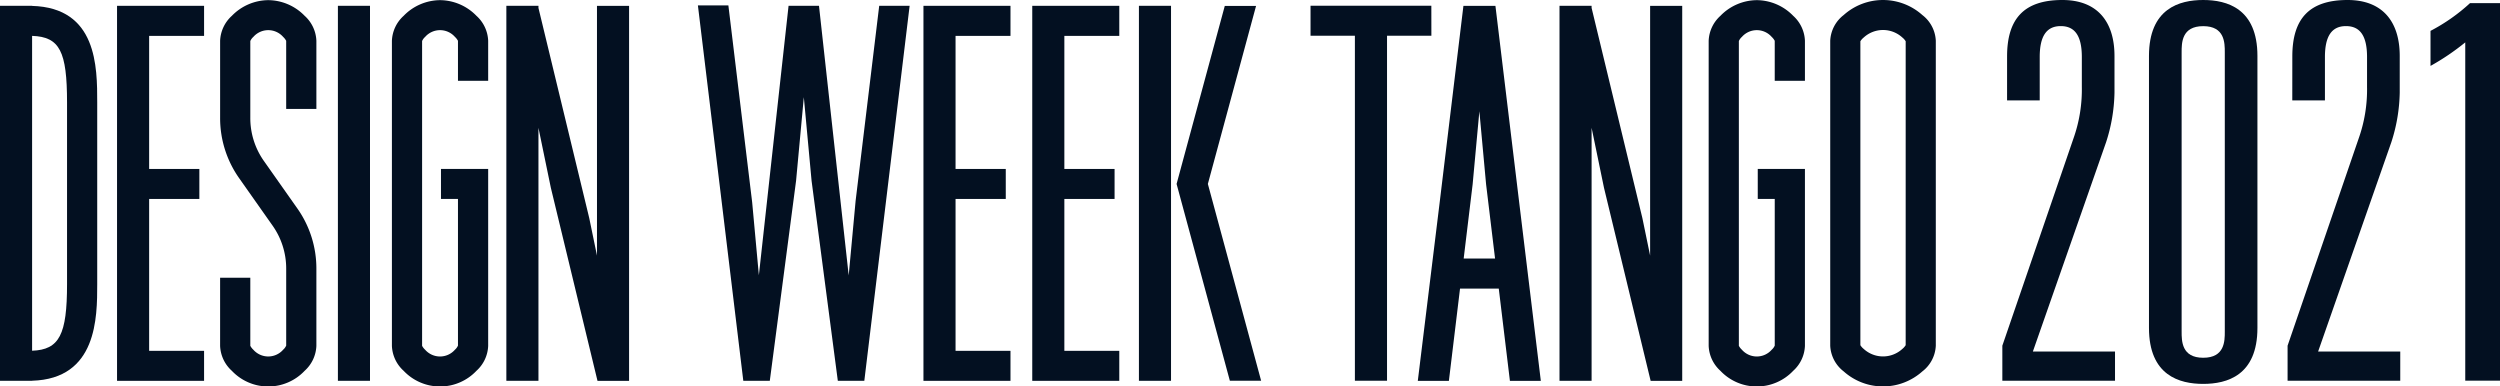
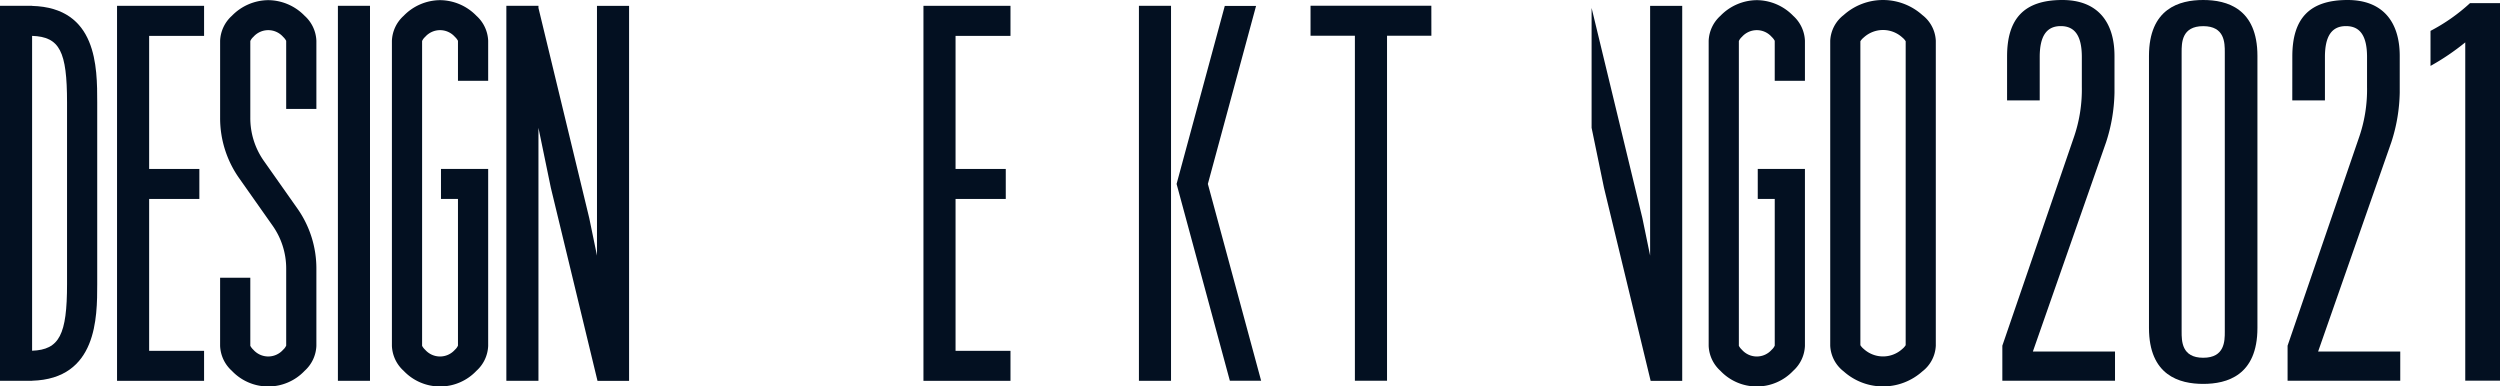
<svg xmlns="http://www.w3.org/2000/svg" width="186" height="28.755" viewBox="0 0 186 28.755">
  <g id="logo" transform="translate(-28.037 -28.447)">
    <path id="パス_4382" data-name="パス 4382" d="M645.152,35.918h2.429V32.689c0-1.557.509-2.3,1.566-2.3s1.567.739,1.567,2.3v2.218a10.889,10.889,0,0,1-.626,3.852L644.8,54.167v2.607h8.383V54.6h-6.111l5.445-15.565a12.606,12.606,0,0,0,.627-3.7V32.611c0-2.569-1.293-4.164-3.878-4.164-2.86,0-4.113,1.4-4.113,4.2Z" transform="translate(-467.789 0)" fill="#031021" />
    <path id="パス_4383" data-name="パス 4383" d="M693.639,28.447c-1.763,0-4.035.623-4.035,4.164V52.846c0,3.541,2.272,4.163,4.035,4.163s4.034-.622,4.034-4.163V32.611C697.673,29.07,695.4,28.447,693.639,28.447Zm1.606,24.671c0,.7,0,1.946-1.606,1.946s-1.606-1.246-1.606-1.946V32.338c0-.7,0-1.945,1.606-1.945s1.606,1.245,1.606,1.945Z" transform="translate(-501.683 0)" fill="#031021" />
    <path id="パス_4384" data-name="パス 4384" d="M732.3,35.918h2.429V32.689c0-1.557.509-2.3,1.566-2.3s1.567.739,1.567,2.3v2.218a10.887,10.887,0,0,1-.626,3.852L731.95,54.167v2.607h8.383V54.6h-6.111l5.445-15.565a12.613,12.613,0,0,0,.627-3.7V32.611c0-2.569-1.293-4.164-3.878-4.164-2.86,0-4.113,1.4-4.113,4.2Z" transform="translate(-533.717 0)" fill="#031021" />
    <path id="パス_4385" data-name="パス 4385" d="M778.2,57.5h2.585V29.412h-2.233a13.6,13.6,0,0,1-2.937,2.062v2.607A17.712,17.712,0,0,0,778.2,32.33Z" transform="translate(-566.748 -0.73)" fill="#031021" />
    <path id="パス_4386" data-name="パス 4386" d="M440.191,32.423h-3.3V58.092H434.5V32.423h-3.3V30.191h8.988Z" transform="translate(-305.659 -1.319)" fill="#031021" />
-     <path id="パス_4387" data-name="パス 4387" d="M471.74,44.927l-1.777-14.7h-2.382l-1.776,14.7-1.618,13.2H466.5l.829-6.863h2.883l.829,6.863h2.3Zm-4.14,4.1.668-5.53.5-5.43.5,5.43.668,5.53Z" transform="translate(-330.666 -1.343)" fill="#031021" />
    <path id="パス_4403" data-name="パス 4403" d="M0,0H2.388V27.9H0Z" transform="translate(53.177 28.879)" fill="#031021" />
    <path id="パス_4388" data-name="パス 4388" d="M30.425,30.229v-.006H28.037v27.9h2.388v-.007c4.842-.141,4.845-4.711,4.845-7.185V37.415C35.27,34.767,35.266,30.365,30.425,30.229Zm2.6,20.7c0,3.756-.566,4.881-2.6,4.955V32.459c2.057.071,2.6,1.153,2.6,4.956Z" transform="translate(0 -1.343)" fill="#031021" />
    <path id="パス_4389" data-name="パス 4389" d="M63.794,58.124h6.475V55.892H66.182v-11.3h3.736V42.36H66.182v-9.9h4.087V30.223H63.794Z" transform="translate(-27.049 -1.343)" fill="#031021" />
    <path id="パス_4390" data-name="パス 4390" d="M151.349,28.493h0a3.818,3.818,0,0,0-2.709,1.168,2.634,2.634,0,0,0-.872,1.859V54.21a2.633,2.633,0,0,0,.872,1.859,3.726,3.726,0,0,0,5.418,0,2.633,2.633,0,0,0,.872-1.859V41.051h-3.511v2.233h1.264v10.91a.874.874,0,0,1-.225.307,1.475,1.475,0,0,1-2.22,0,1.093,1.093,0,0,1-.224-.29V31.536a.871.871,0,0,1,.225-.307,1.475,1.475,0,0,1,2.22,0,1.1,1.1,0,0,1,.224.29v2.974h2.247V31.519a2.633,2.633,0,0,0-.872-1.859A3.816,3.816,0,0,0,151.349,28.493Z" transform="translate(-90.573 -0.035)" fill="#031021" />
    <path id="パス_4391" data-name="パス 4391" d="M557.209,28.493h0a3.817,3.817,0,0,0-2.709,1.168,2.634,2.634,0,0,0-.872,1.859V54.21a2.634,2.634,0,0,0,.872,1.859,3.727,3.727,0,0,0,5.418,0,2.633,2.633,0,0,0,.872-1.859V41.051H557.28v2.233h1.264v10.91a.867.867,0,0,1-.225.307,1.475,1.475,0,0,1-2.22,0,1.109,1.109,0,0,1-.225-.29V31.536a.87.87,0,0,1,.225-.307,1.475,1.475,0,0,1,2.22,0,1.1,1.1,0,0,1,.224.29v2.974h2.247V31.519a2.633,2.633,0,0,0-.872-1.859A3.816,3.816,0,0,0,557.209,28.493Z" transform="translate(-398.466 -0.035)" fill="#031021" />
    <path id="パス_4392" data-name="パス 4392" d="M98.867,28.493h0a3.818,3.818,0,0,0-2.709,1.168,2.634,2.634,0,0,0-.872,1.859v5.746a7.739,7.739,0,0,0,1.422,4.481l2.478,3.517a5.531,5.531,0,0,1,1.016,3.2v5.729a.88.88,0,0,1-.226.307,1.475,1.475,0,0,1-2.22,0,1.093,1.093,0,0,1-.224-.29V49.144H95.285V54.21a2.633,2.633,0,0,0,.872,1.859,3.726,3.726,0,0,0,5.418,0,2.633,2.633,0,0,0,.873-1.859V48.464a7.743,7.743,0,0,0-1.422-4.481l-2.478-3.517a5.527,5.527,0,0,1-1.016-3.2V31.536a.871.871,0,0,1,.225-.307,1.475,1.475,0,0,1,2.22,0,1.111,1.111,0,0,1,.224.29v5.067h2.247V31.519a2.633,2.633,0,0,0-.872-1.859A3.816,3.816,0,0,0,98.867,28.493Z" transform="translate(-50.872 -0.035)" fill="#031021" />
    <path id="パス_4393" data-name="パス 4393" d="M190.555,48.808l-.578-2.8L186.2,30.381v-.158h-2.388v27.9H186.2V39.3l.921,4.457,3.472,14.369h2.349v-27.9h-2.388Z" transform="translate(-118.102 -1.344)" fill="#031021" />
-     <path id="パス_4394" data-name="パス 4394" d="M514.524,48.808l-.578-2.8L510.17,30.381v-.158h-2.388v27.9h2.388V39.3l.921,4.457,3.472,14.369h2.349v-27.9h-2.388Z" transform="translate(-363.718 -1.344)" fill="#031021" />
+     <path id="パス_4394" data-name="パス 4394" d="M514.524,48.808l-.578-2.8L510.17,30.381v-.158h-2.388h2.388V39.3l.921,4.457,3.472,14.369h2.349v-27.9h-2.388Z" transform="translate(-363.718 -1.344)" fill="#031021" />
    <path id="パス_4395" data-name="パス 4395" d="M597.876,29.567a4.387,4.387,0,0,0-5.855,0,2.556,2.556,0,0,0-1,1.91V54.168a2.556,2.556,0,0,0,1,1.91,4.387,4.387,0,0,0,5.855,0h0a2.556,2.556,0,0,0,1-1.91V31.477A2.555,2.555,0,0,0,597.876,29.567Zm-1.242,24.561a1.114,1.114,0,0,1-.248.279,2.128,2.128,0,0,1-2.874,0,1.107,1.107,0,0,1-.248-.279V31.517a1.105,1.105,0,0,1,.248-.279,2.128,2.128,0,0,1,2.875,0,1.1,1.1,0,0,1,.248.279Z" transform="translate(-426.815 0)" fill="#031021" />
    <path id="パス_4396" data-name="パス 4396" d="M312.1,58.124h6.475V55.892h-4.087v-11.3h3.736V42.36h-3.736v-9.9h4.087V30.223H312.1Z" transform="translate(-215.358 -1.343)" fill="#031021" />
-     <path id="パス_4397" data-name="パス 4397" d="M345.555,58.124h6.475V55.892h-4.087v-11.3h3.736V42.36h-3.736v-9.9h4.087V30.223h-6.475Z" transform="translate(-240.718 -1.343)" fill="#031021" />
    <path id="パス_4402" data-name="パス 4402" d="M0,0H2.388V27.9H0Z" transform="translate(112.773 28.879)" fill="#031021" />
    <path id="パス_4398" data-name="パス 4398" d="M395.856,30.255h-2.327l-3.584,13.237h0l0,.008,0,.008h0l3.961,14.632h2.327L392.27,43.5Z" transform="translate(-274.368 -1.368)" fill="#031021" />
-     <path id="パス_4399" data-name="パス 4399" d="M254.525,44.623l-.516,5.563L251.8,30.138v-.012h-2.266v.012l-1.051,9.525h0L247.326,50.17l-.5-5.436-.156-1.287-.632-5.232h0l-.981-8.12H242.79l1.6,13.211,1.778,14.721h1.971l1.956-14.89.576-6.213.576,6.215L253.2,58.027h1.971l3.371-27.9h-2.263Z" transform="translate(-162.829 -1.247)" fill="#031021" />
  </g>
</svg>